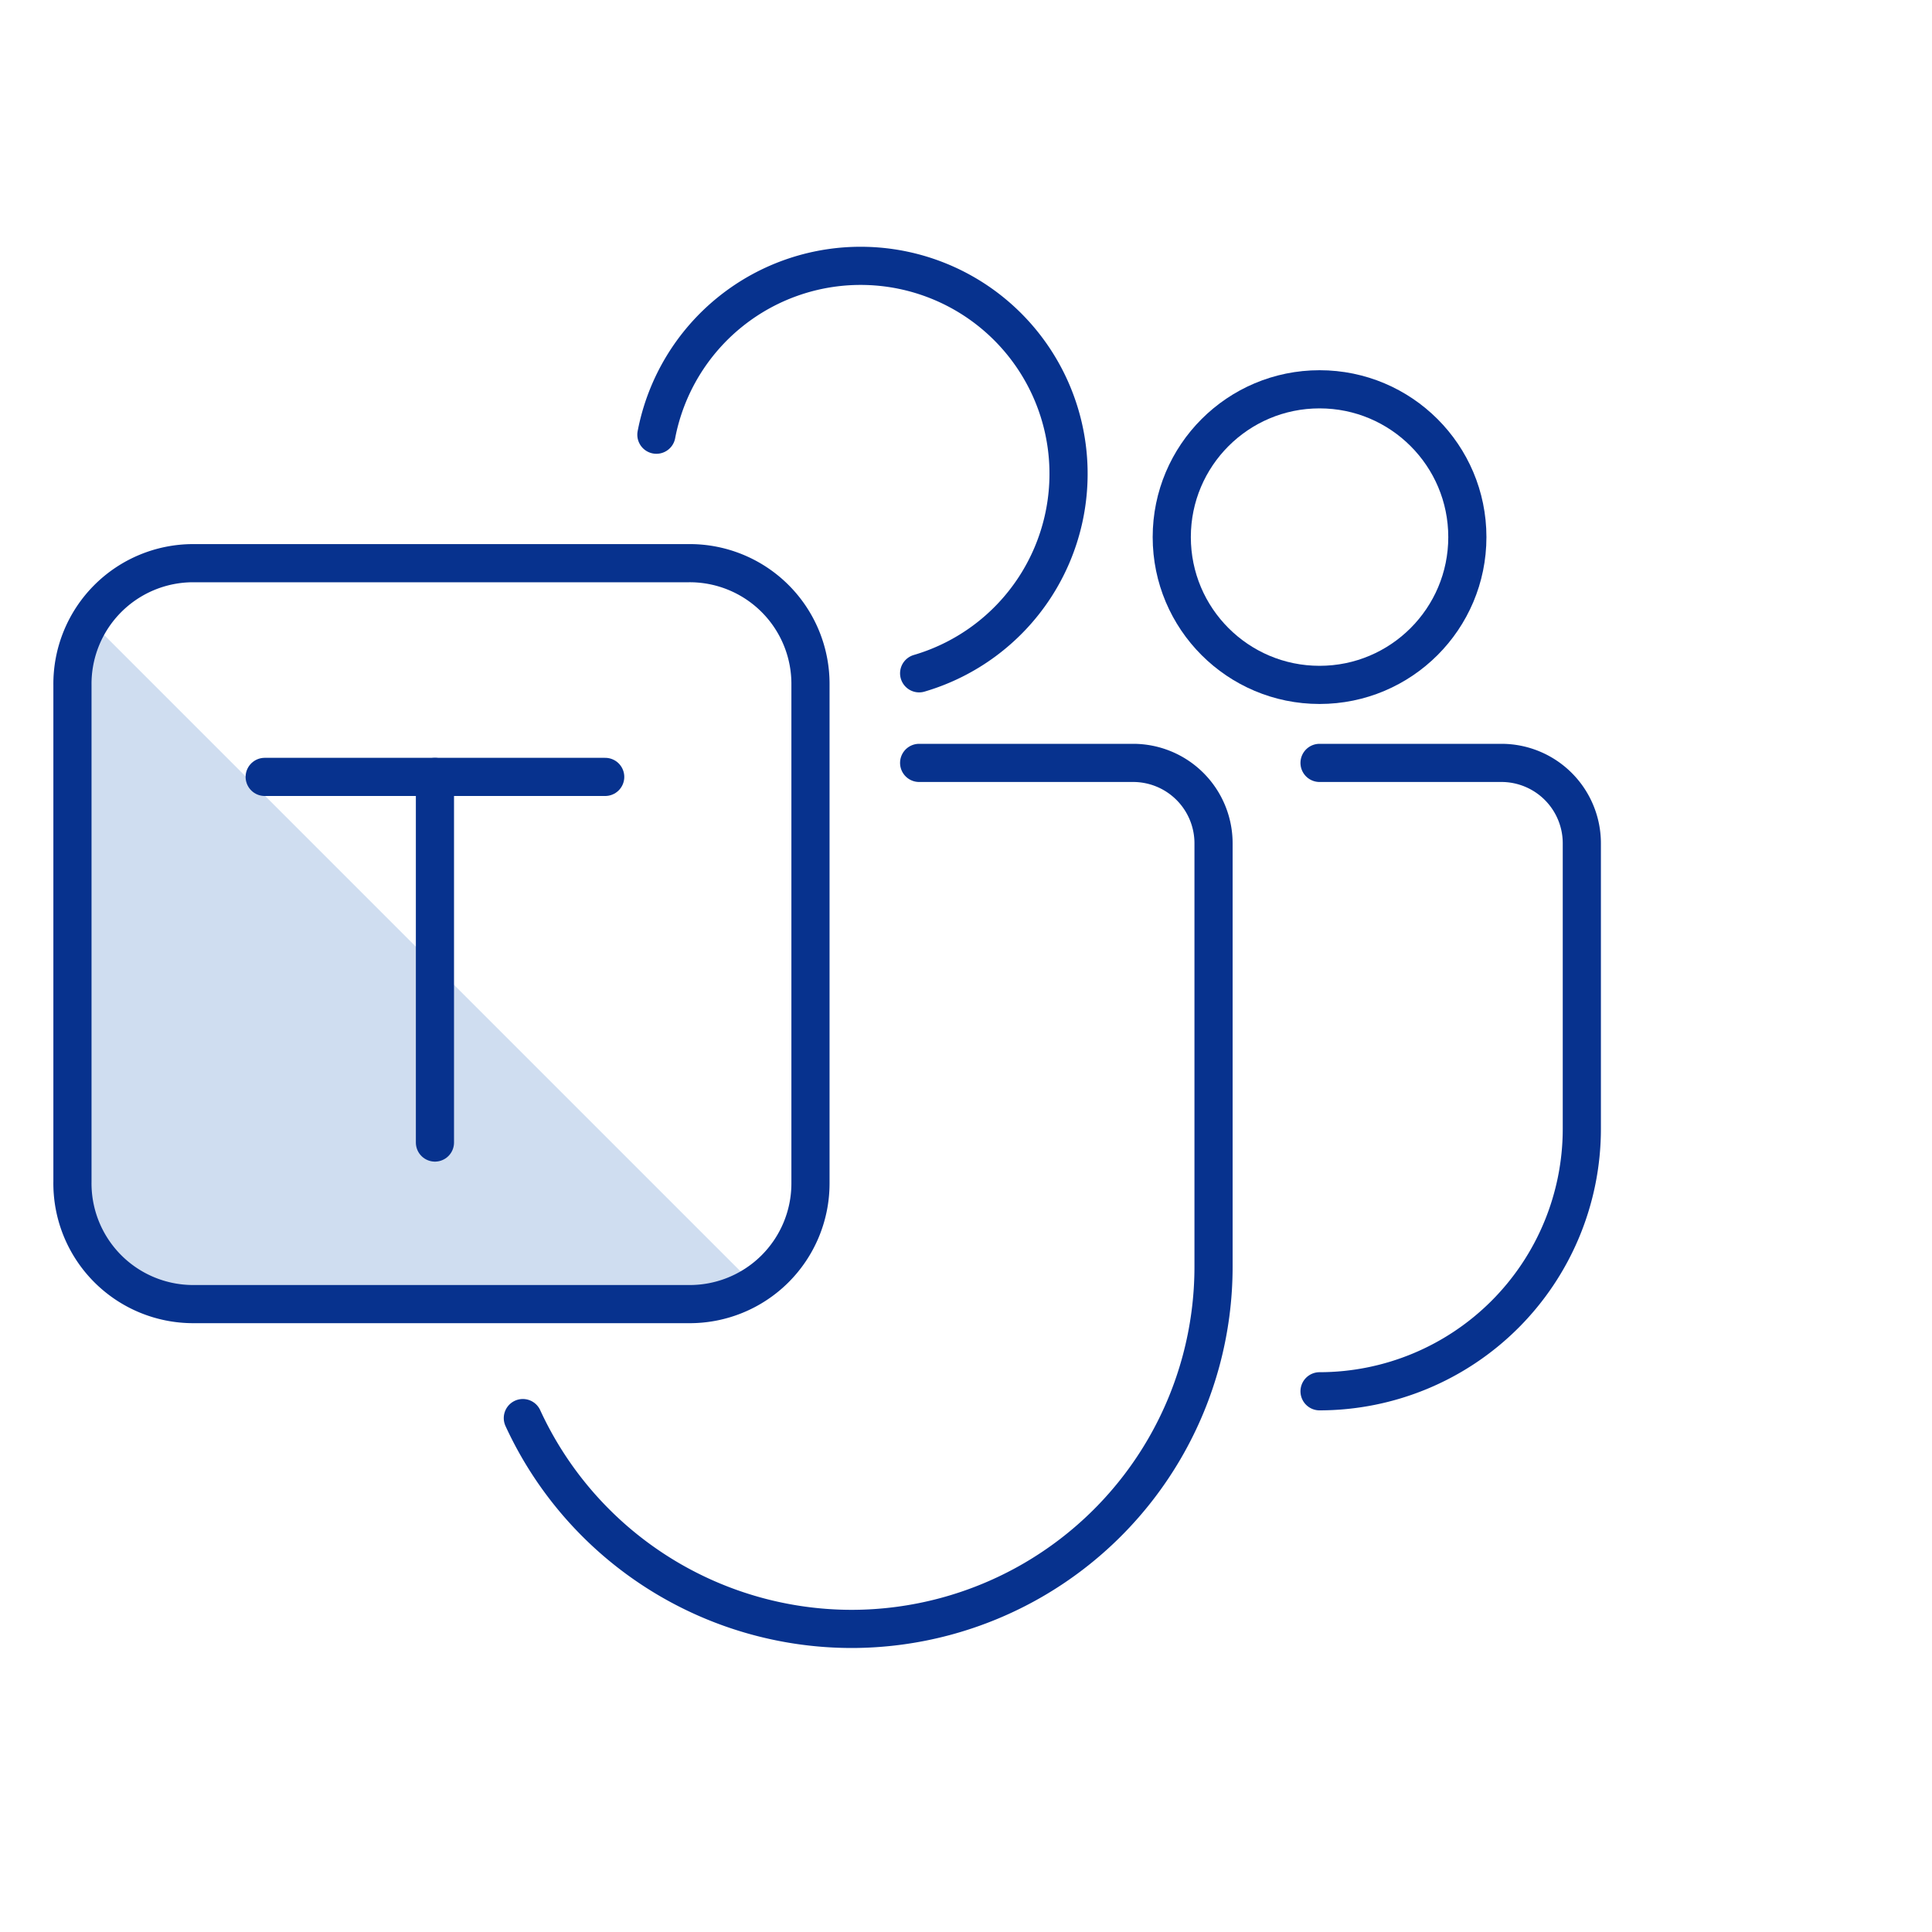
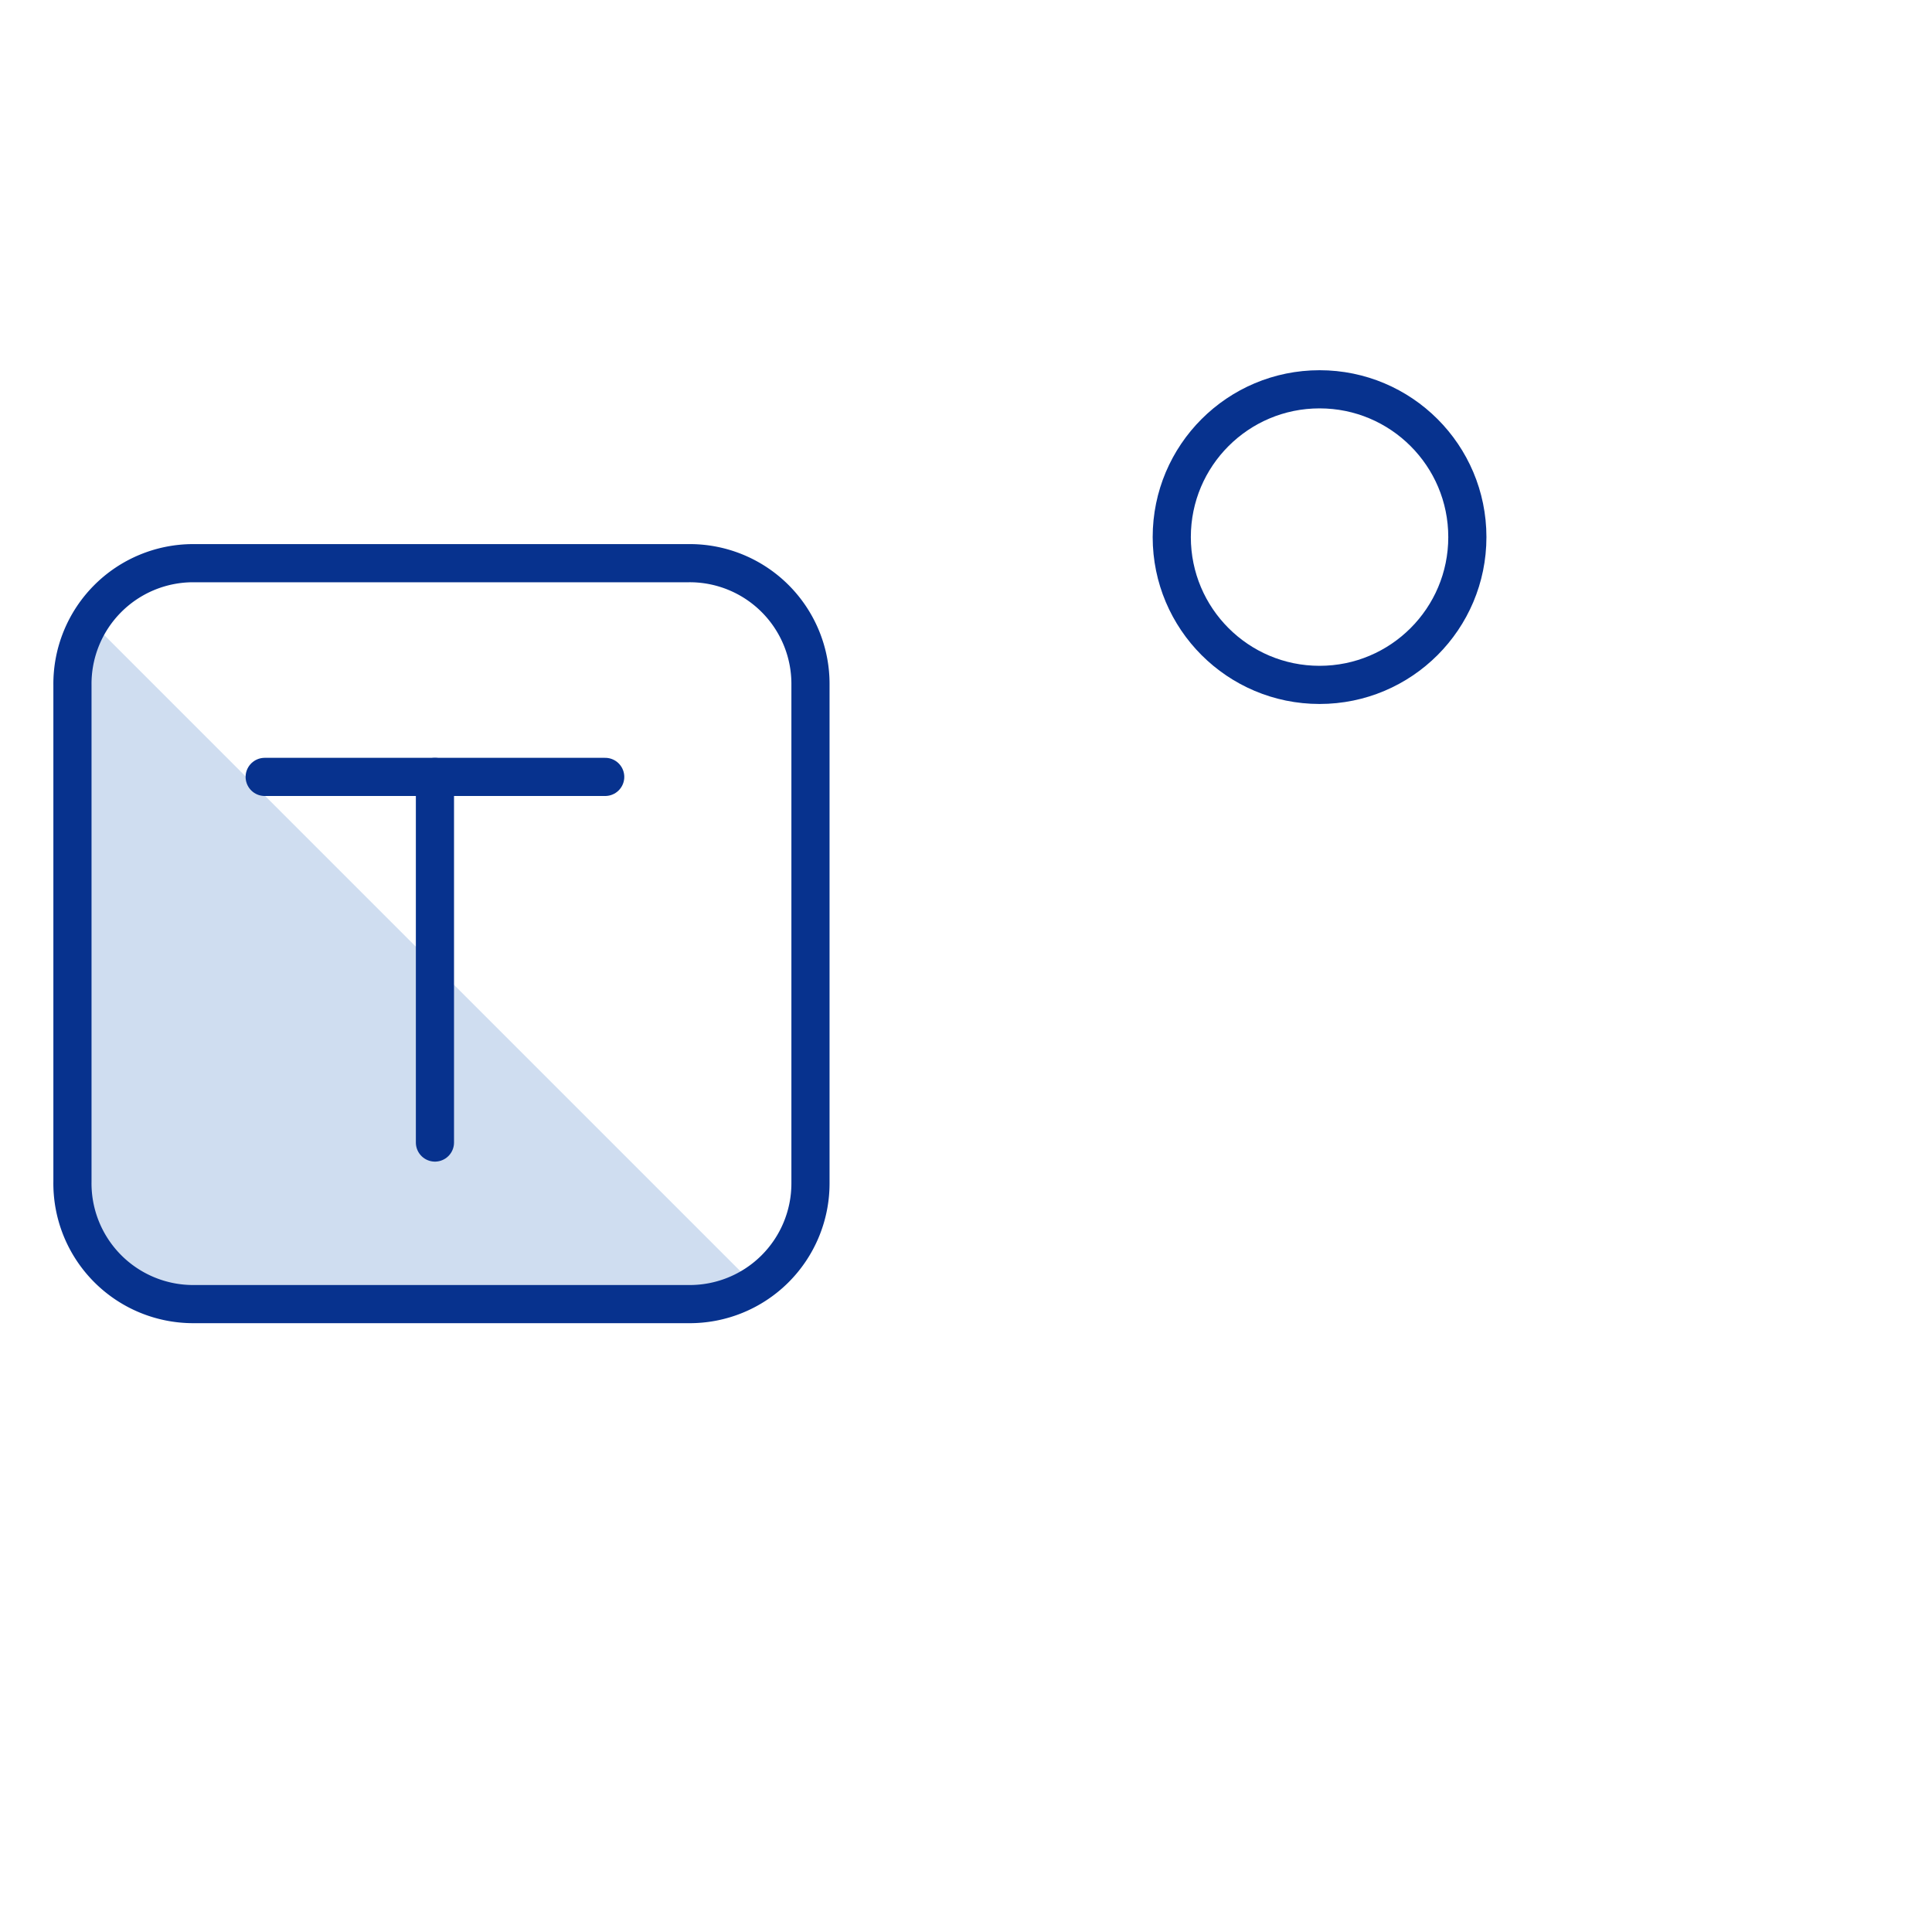
<svg xmlns="http://www.w3.org/2000/svg" id="レイヤー_6" data-name="レイヤー 6" viewBox="0 0 80 80">
  <defs>
    <style>.cls-1{fill:#cfddf0;}.cls-2{fill:none;stroke:#07328e;stroke-linecap:round;stroke-linejoin:round;stroke-width:1.58px;}</style>
  </defs>
  <path class="cls-1" d="M31.2,53.18,3.71,25.69a4.53,4.53,0,0,0-.34.61V48.24a6.12,6.12,0,0,0,3.8,5.65A5.16,5.16,0,0,0,8,54H28.51A5,5,0,0,0,31.2,53.18Z" />
  <path class="cls-2" d="M28.51,23.32H8a5,5,0,0,0-5,5.05V48.92A5,5,0,0,0,8,54H28.51a5,5,0,0,0,5.05-5V28.37A5,5,0,0,0,28.51,23.32Z" />
  <line class="cls-2" x1="10.96" y1="32.17" x2="25.06" y2="32.17" />
  <line class="cls-2" x1="18.01" y1="32.17" x2="18.01" y2="47.31" />
-   <path class="cls-2" d="M27.18,18a8.61,8.61,0,1,1,10.88,9.88" />
  <circle class="cls-2" cx="54.64" cy="22.24" r="6.12" />
-   <path class="cls-2" d="M38.06,31.59h8.86a3.33,3.33,0,0,1,3.33,3.33V52.45a15,15,0,0,1-15,15h0a15,15,0,0,1-13.6-8.73" />
-   <path class="cls-2" d="M54.64,31.59h7.54a3.33,3.33,0,0,1,3.32,3.33V46.74A10.87,10.87,0,0,1,54.64,57.61h0" />
</svg>